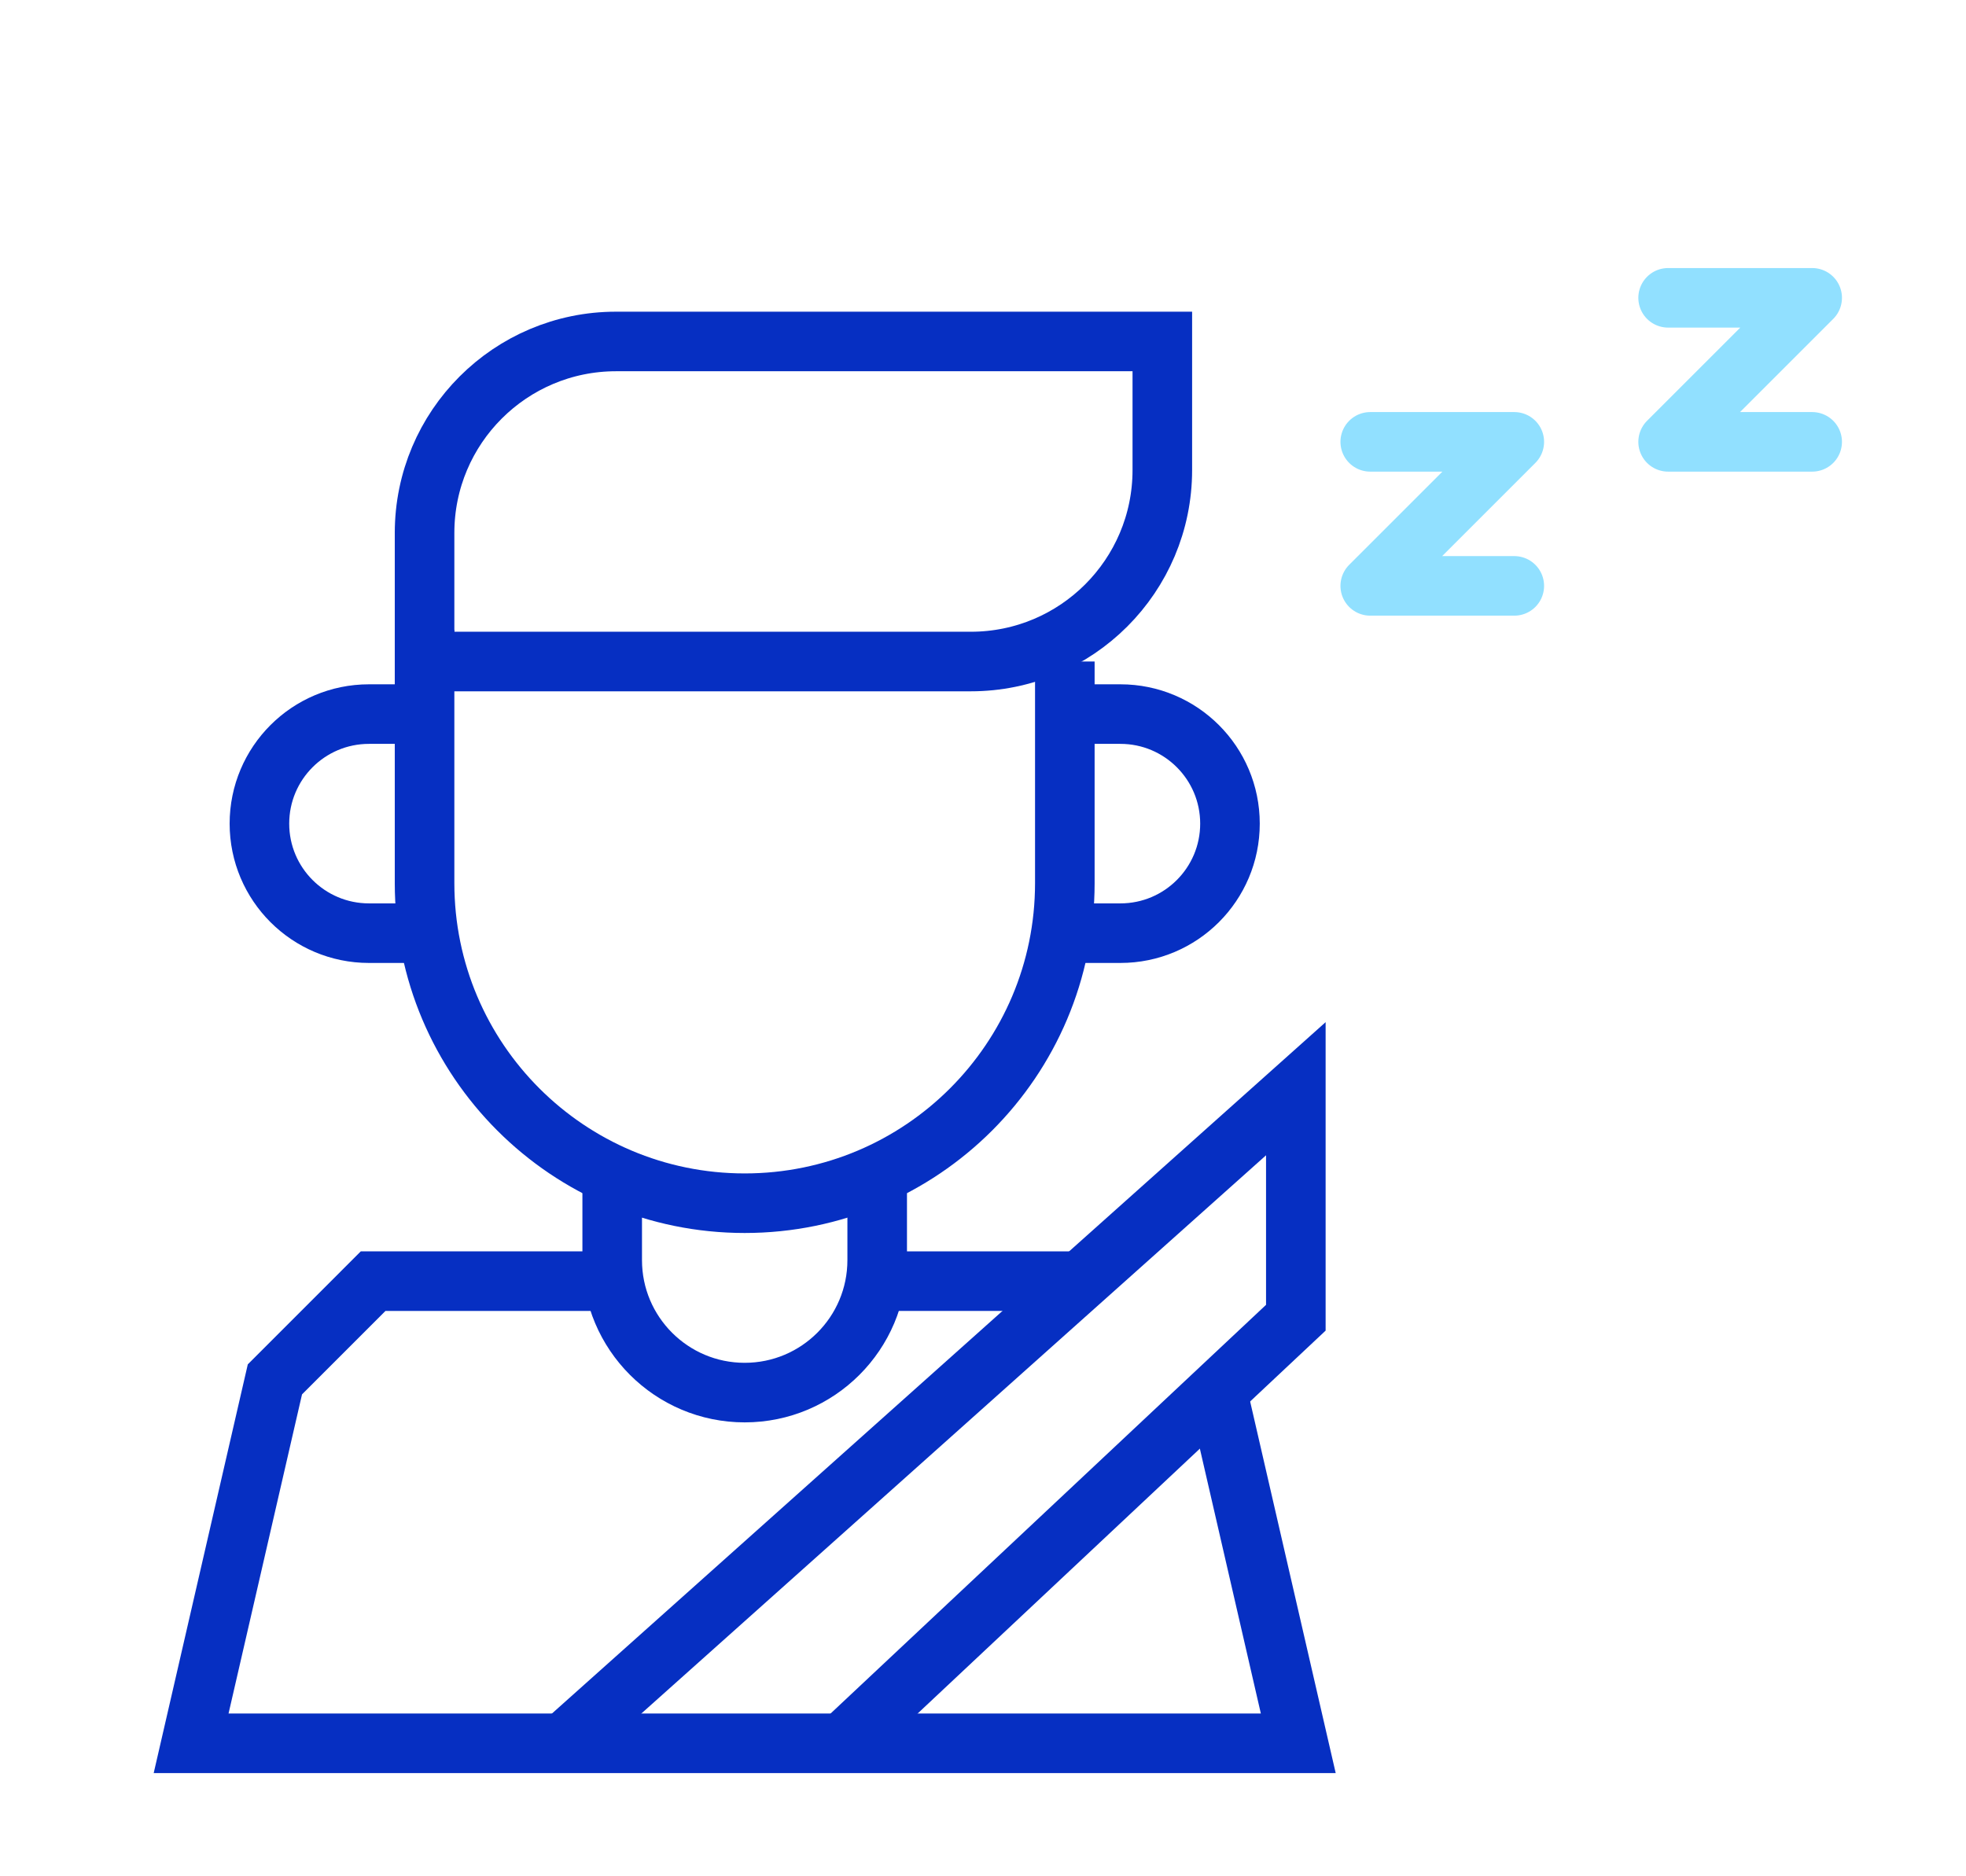
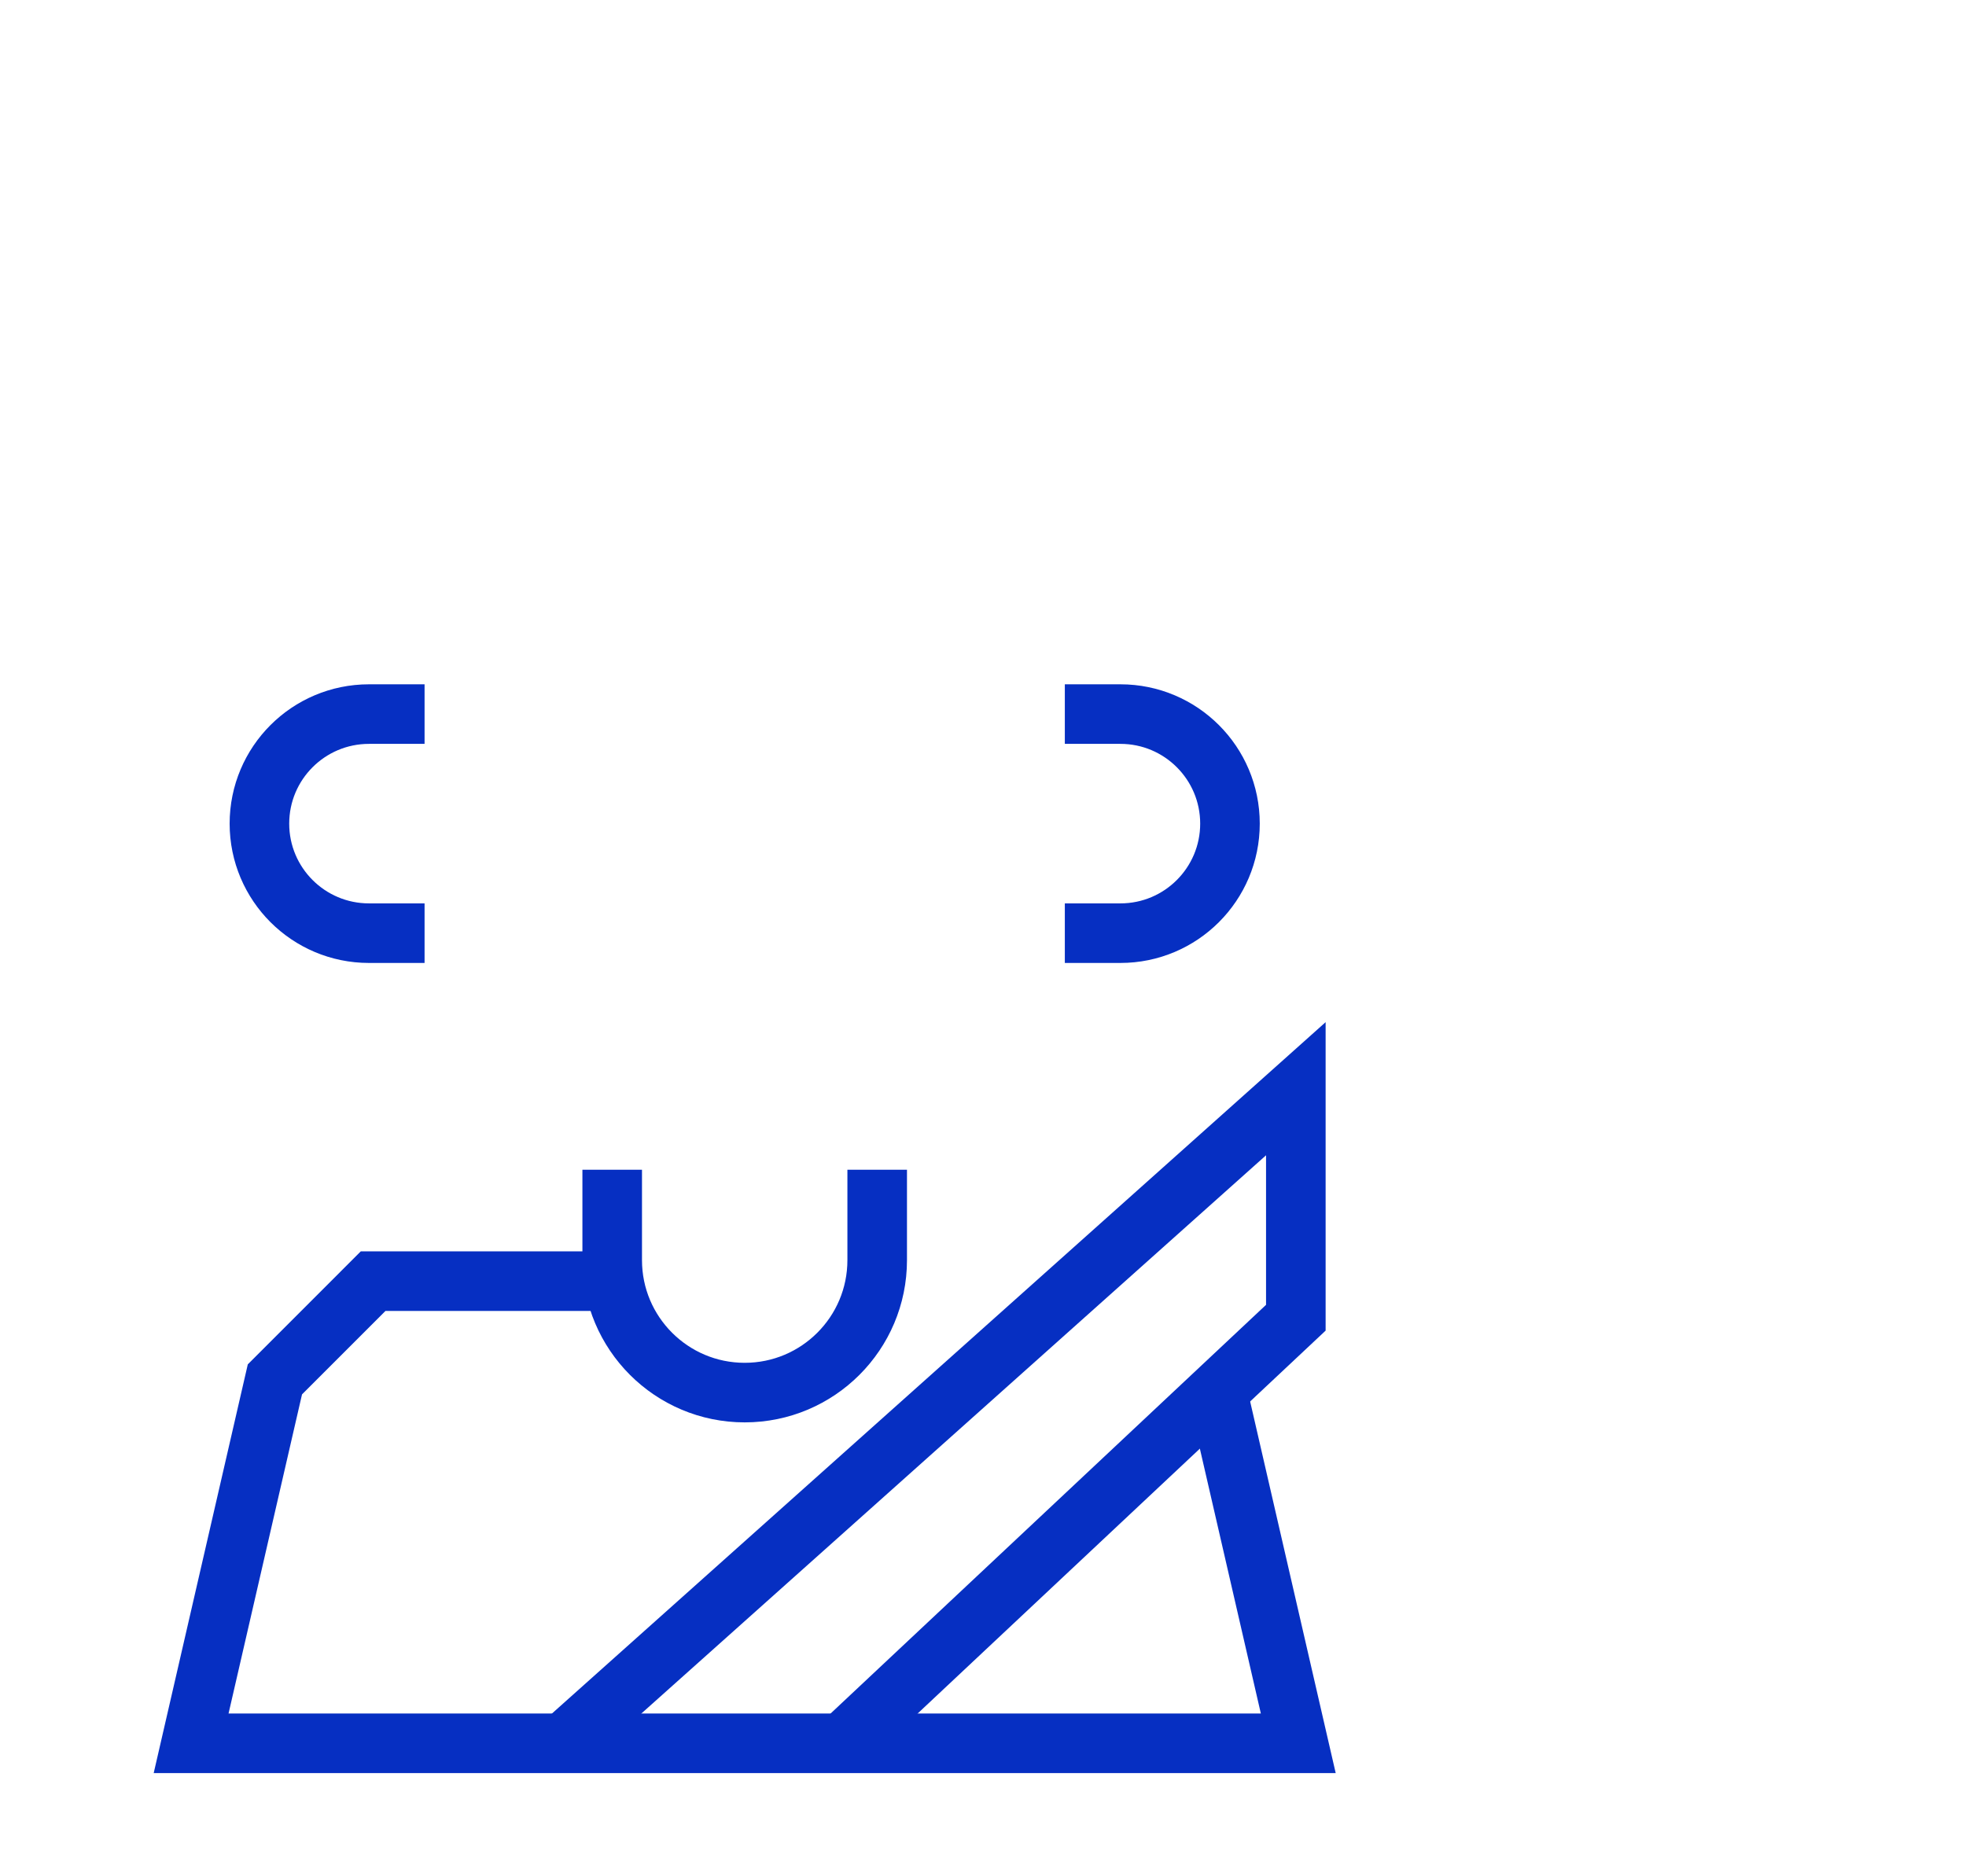
<svg xmlns="http://www.w3.org/2000/svg" width="66" height="63" viewBox="0 0 66 63" fill="none">
  <mask id="mask0_2264_636" style="mask-type:luminance" maskUnits="userSpaceOnUse" x="0" y="10" width="50" height="50">
    <path d="M0 10H50V60H0V10Z" fill="white" />
  </mask>
  <g mask="url(#mask0_2264_636)">
    <path d="M20.552 39.276V42.311C20.552 44.767 22.543 46.759 25 46.759C27.457 46.759 29.448 44.767 29.448 42.311V39.276" stroke="#062FC2" stroke-width="2" stroke-miterlimit="10" />
    <path d="M14.253 23.977H12.387C10.356 23.977 8.709 25.624 8.709 27.655C8.709 29.686 10.356 31.333 12.387 31.333H14.253" stroke="#062FC2" stroke-width="2" stroke-miterlimit="10" />
    <path d="M35.747 23.977H37.613C39.644 23.977 41.291 25.624 41.291 27.655C41.291 29.686 39.644 31.333 37.613 31.333H35.747" stroke="#062FC2" stroke-width="2" stroke-miterlimit="10" />
-     <path d="M35.747 22.212V29.654C35.747 35.589 30.935 40.4 25 40.4C19.065 40.4 14.253 35.589 14.253 29.654V21.152" stroke="#062FC2" stroke-width="2" stroke-miterlimit="10" />
-     <path d="M32.591 22.212C36.142 22.212 39.02 19.333 39.02 15.783V11.465H22.693H20.683C17.132 11.465 14.253 14.344 14.253 17.894V22.212H32.591Z" stroke="#062FC2" stroke-width="2" stroke-miterlimit="10" />
    <path d="M28.279 58.535L43.502 44.245V36.556L18.911 58.535" stroke="#062FC2" stroke-width="2" stroke-miterlimit="10" />
    <path d="M40.771 46.315L43.584 58.535H6.416L9.229 46.315L12.526 43.017H20.552" stroke="#062FC2" stroke-width="2" stroke-miterlimit="10" />
-     <path d="M29.448 43.017H36.273" stroke="#062FC2" stroke-width="2" stroke-miterlimit="10" />
  </g>
-   <path d="M56 10H60.836L56 14.836H60.836" stroke="#91E0FF" stroke-width="2" stroke-miterlimit="10" stroke-linecap="round" stroke-linejoin="round" />
-   <path d="M46 14.836H50.836L46 19.672H50.836" stroke="#91E0FF" stroke-width="2" stroke-miterlimit="10" stroke-linecap="round" stroke-linejoin="round" />
</svg>